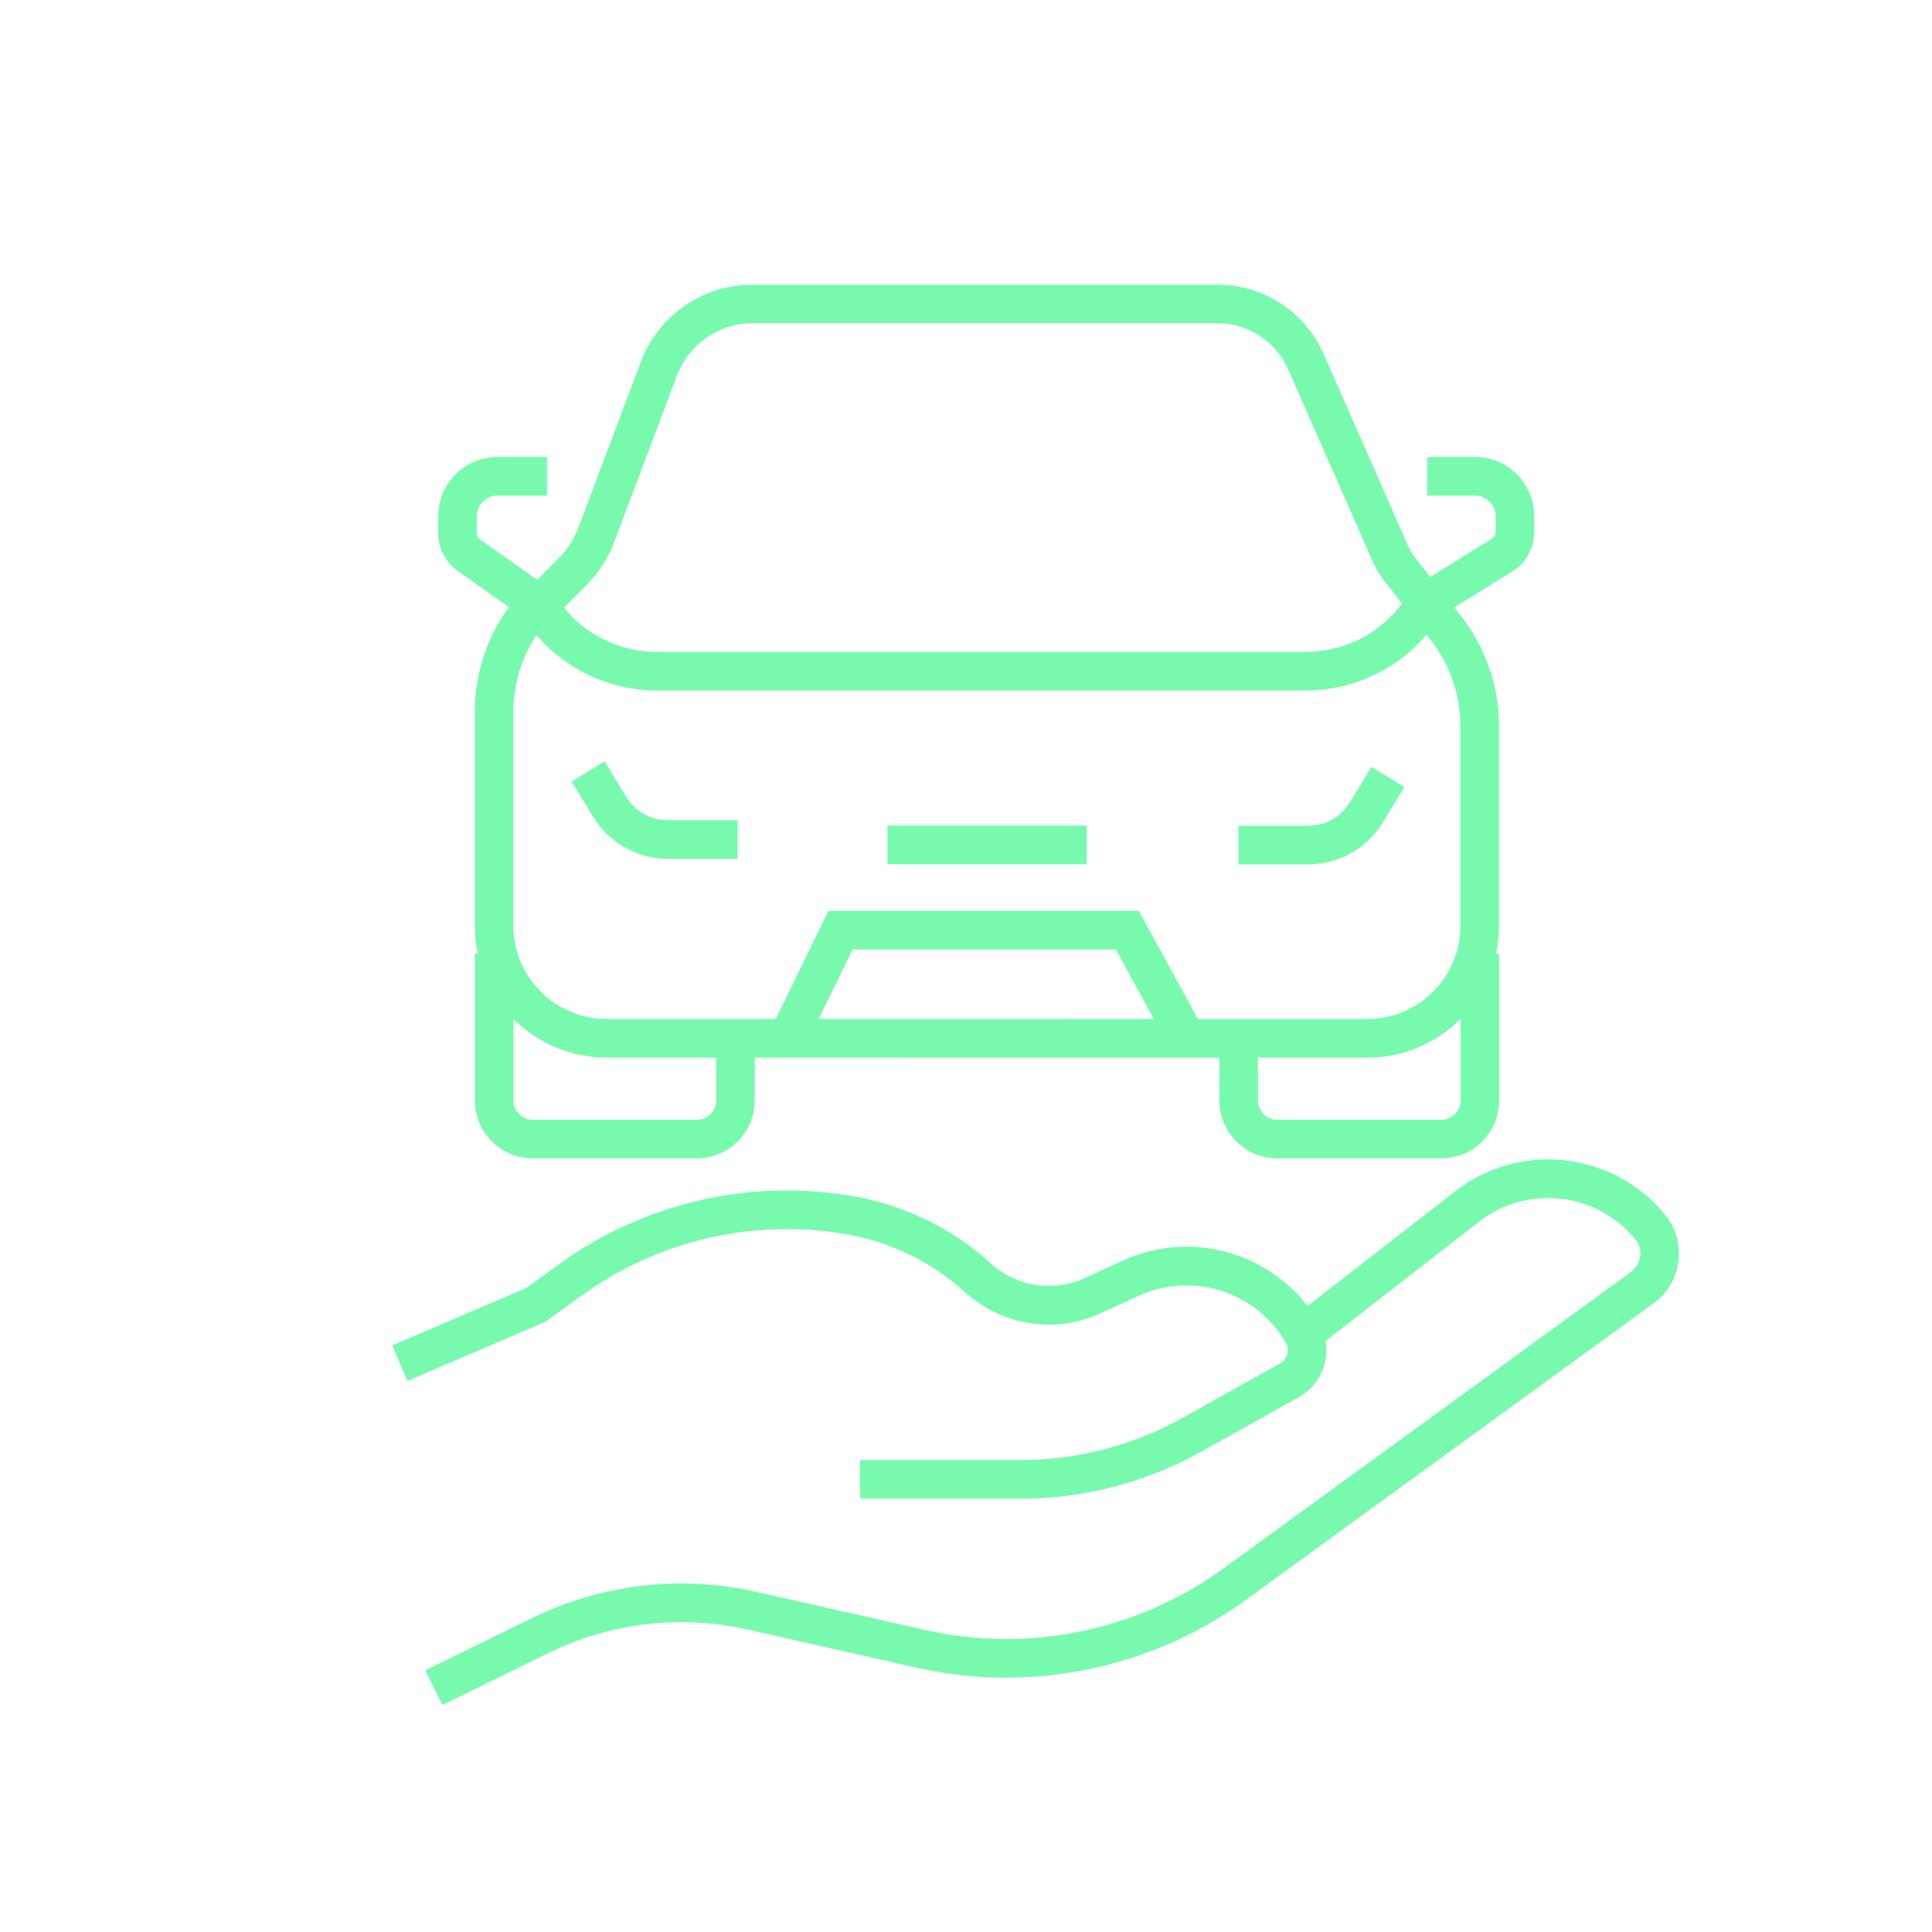
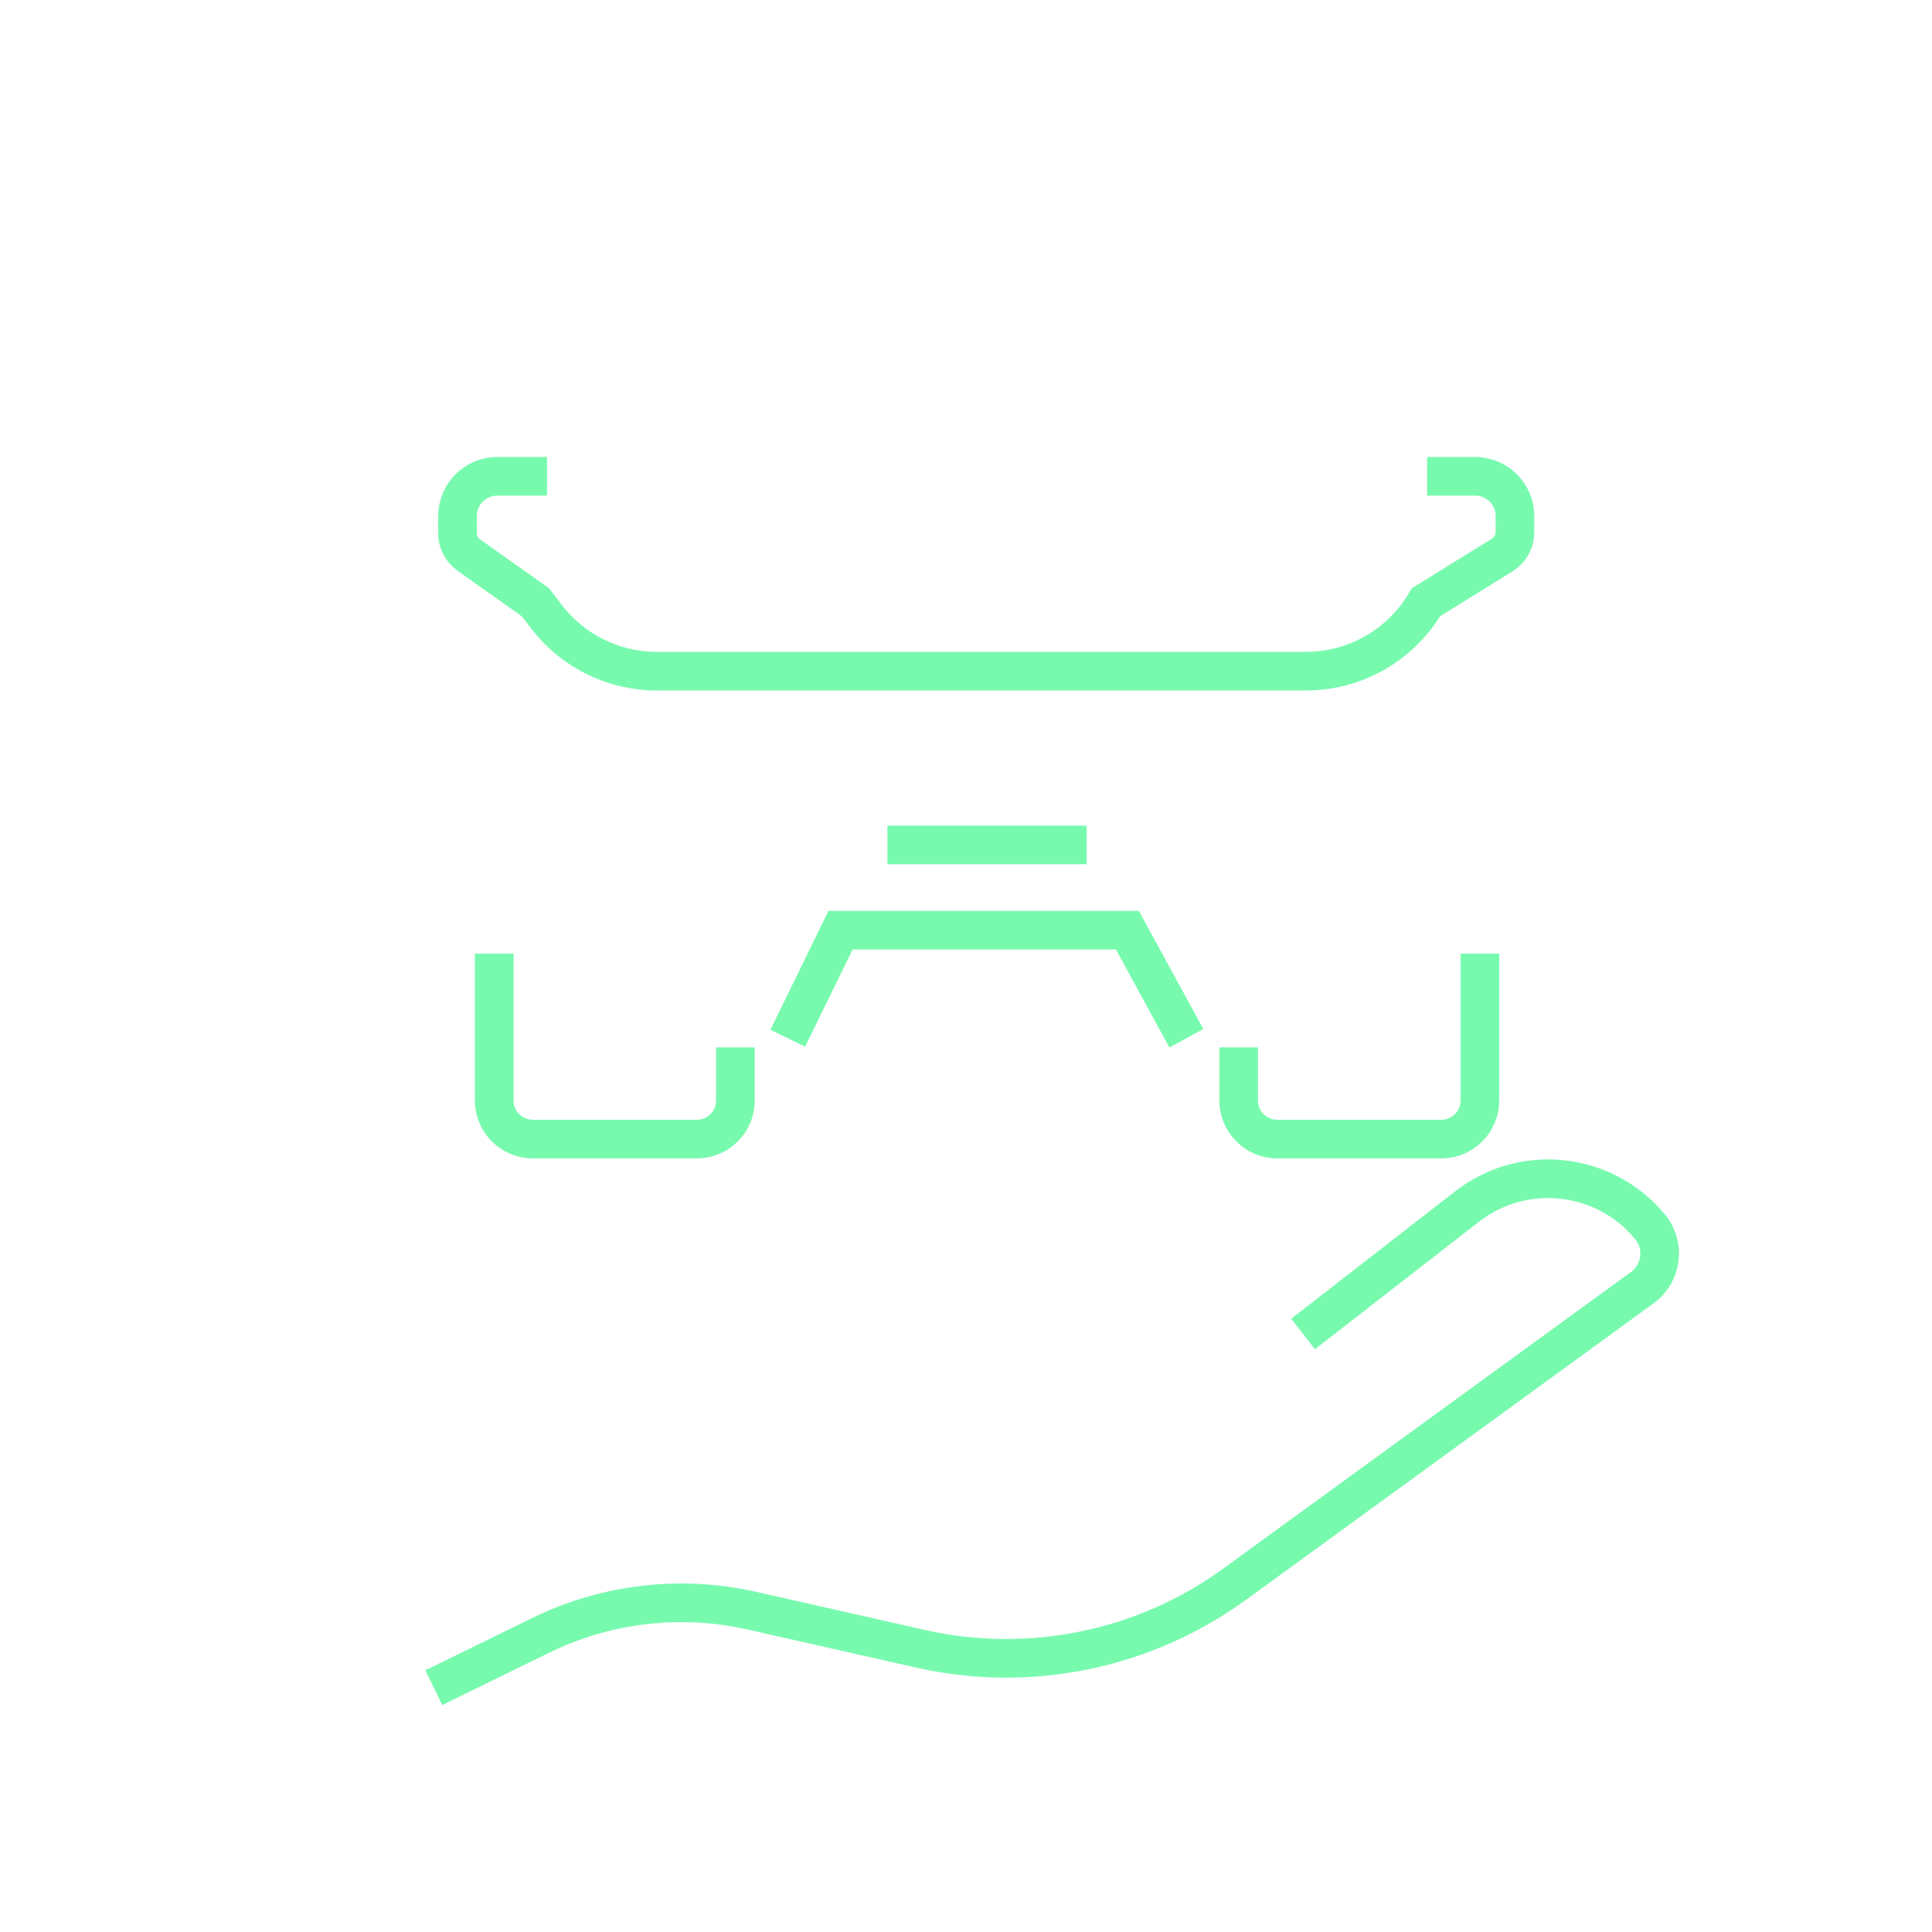
<svg xmlns="http://www.w3.org/2000/svg" id="Ebene_1" data-name="Ebene 1" viewBox="0 0 150 150">
  <defs>
    <style>
      .cls-1 {
        fill: none;
        stroke: #78faae;
        stroke-miterlimit: 10;
        stroke-width: 3px;
      }
    </style>
  </defs>
  <g>
-     <path class="cls-1" d="M76.57,80.61h-29.47c-4.83,0-8.74-3.91-8.74-8.74v-16.62c0-2.43,.73-4.81,2.08-6.83l4.02-4.04c.81-.81,1.44-1.79,1.84-2.86l4.86-12.9c1.14-3.02,4.03-5.02,7.26-5.02h36.12c2.96,0,5.64,1.75,6.84,4.46l6.59,14.97c.18,.42,.42,.81,.7,1.17l3.6,4.58c1.69,2.16,2.61,4.82,2.61,7.56v15.54c0,4.83-3.91,8.74-8.74,8.74h-29.59Z" />
    <path class="cls-1" d="M110.8,36.98h3.73c1.7,0,3.09,1.38,3.09,3.09v1.26c0,.71-.37,1.37-.97,1.75l-5.94,3.68h0c-1.93,3.31-5.48,5.35-9.32,5.35H51c-3.35,0-6.51-1.55-8.55-4.2l-.88-1.15-5.18-3.67c-.54-.39-.87-1.01-.87-1.68v-1.34c0-1.7,1.38-3.09,3.09-3.09h3.86" />
-     <path class="cls-1" d="M45.66,59.89l1.68,2.76c.96,1.57,2.67,2.53,4.51,2.53h5.42" />
-     <path class="cls-1" d="M107.76,60.32l-1.68,2.76c-.96,1.57-2.67,2.53-4.51,2.53h-5.42" />
    <polyline class="cls-1" points="61.16 80.61 65.26 72.22 87.53 72.22 92.11 80.61" />
    <line class="cls-1" x1="68.9" y1="65.6" x2="84.37" y2="65.6" />
    <path class="cls-1" d="M38.37,74.04v11.4c0,1.66,1.35,3,3,3h12.73c1.66,0,3-1.35,3-3v-4.12" />
    <path class="cls-1" d="M114.9,74.04v11.4c0,1.66-1.35,3-3,3h-12.73c-1.66,0-3-1.35-3-3v-4.12" />
  </g>
  <g>
-     <path class="cls-1" d="M31.04,105.84l10.53-4.51,2.74-1.98c6.24-4.51,14.03-6.31,21.62-5.01h0c3.73,.64,7.21,2.33,10.01,4.88h0c2.42,2.2,5.91,2.74,8.88,1.38l2.97-1.36c4.87-2.23,10.64-.39,13.33,4.24h0c.75,1.3,.3,2.96-1.01,3.69l-7.6,4.24c-4.06,2.26-8.63,3.45-13.27,3.45h-12.47" />
    <path class="cls-1" d="M33.68,131.03l8.32-4.07c5.08-2.48,10.85-3.15,16.36-1.91l13.11,2.96c8.48,1.92,17.38,.08,24.41-5.03l31.63-23.01c1.52-1.11,1.8-3.27,.6-4.72h0c-3.53-4.28-9.82-4.98-14.2-1.58l-12.74,9.9" />
  </g>
</svg>